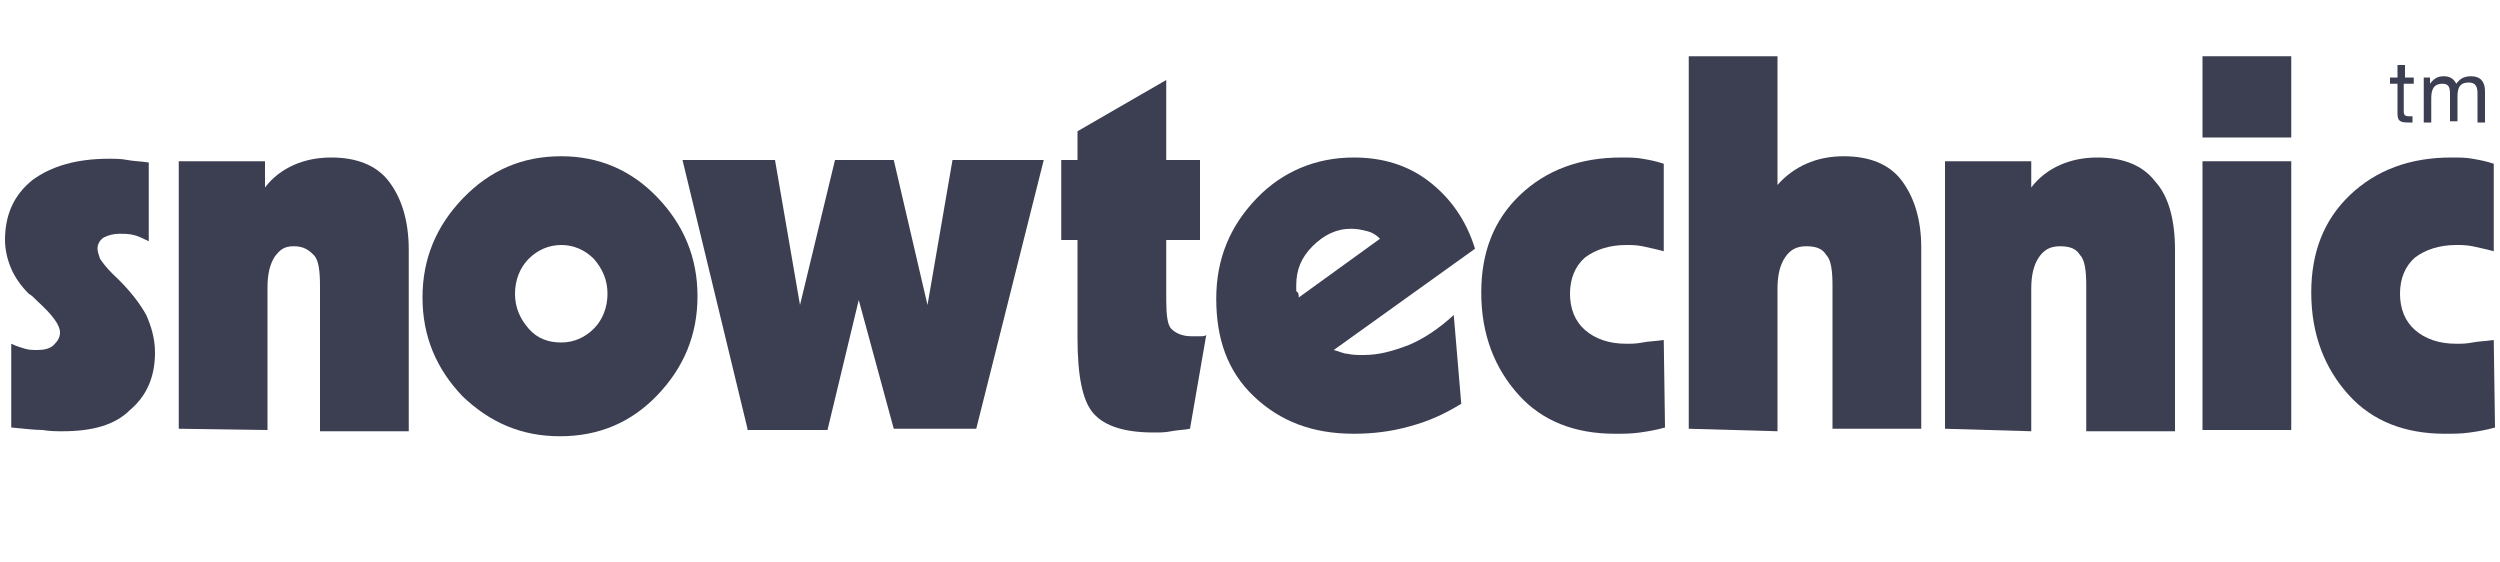
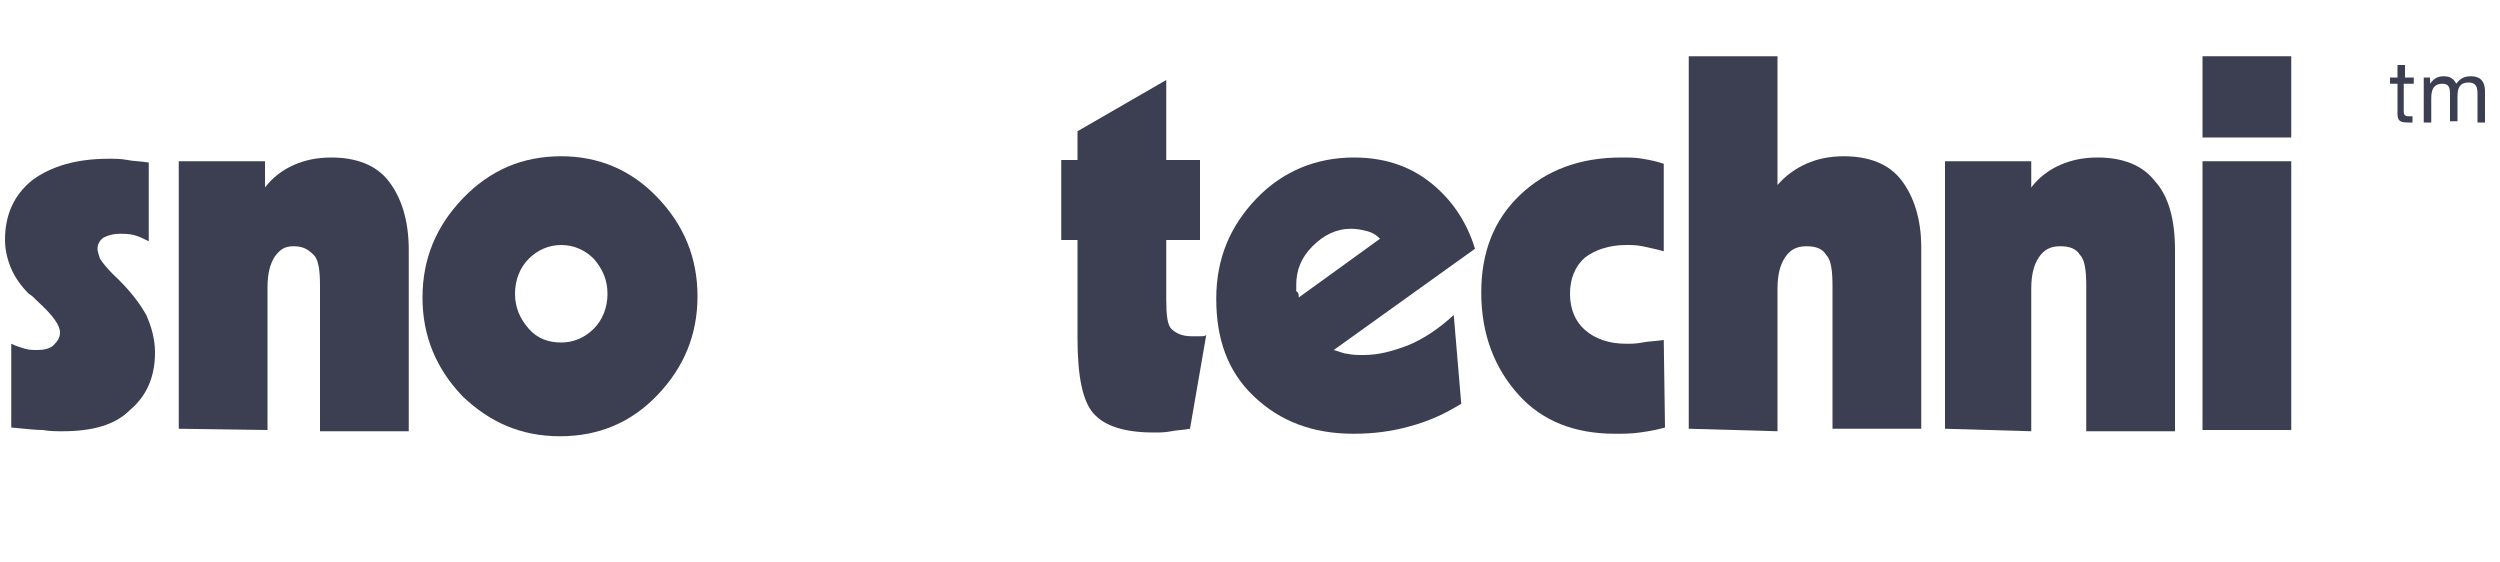
<svg xmlns="http://www.w3.org/2000/svg" id="Layer_1" x="0px" y="0px" viewBox="0 0 200 45" style="enable-background:new 0 0 200 45;" xml:space="preserve">
  <style type="text/css"> .st0{fill:#3C3E51;} </style>
  <g>
    <g id="Layer1">
      <g>
        <path class="st0" d="M0.9,34.2v-6.7c0.4,0.2,0.8,0.3,1.1,0.4S2.7,28,3,28c0.5,0,1-0.1,1.3-0.4s0.5-0.6,0.5-1 c0-0.6-0.6-1.4-1.8-2.5c-0.3-0.3-0.5-0.5-0.7-0.6c-0.6-0.6-1.1-1.3-1.4-2c-0.3-0.7-0.5-1.5-0.5-2.3c0-2,0.7-3.6,2.2-4.8 c1.5-1.1,3.5-1.7,6.1-1.7c0.5,0,1,0,1.5,0.1c0.5,0.1,1.1,0.1,1.7,0.2v6.3c-0.4-0.2-0.8-0.4-1.2-0.5c-0.4-0.1-0.8-0.1-1.1-0.1 c-0.5,0-0.9,0.1-1.3,0.3c-0.3,0.2-0.5,0.5-0.5,0.9c0,0.2,0.1,0.5,0.2,0.8c0.2,0.3,0.5,0.7,1,1.2c1.4,1.3,2.2,2.4,2.7,3.3 c0.4,0.9,0.7,1.9,0.7,3c0,2-0.7,3.5-2,4.6C9.2,34,7.4,34.5,5,34.5c-0.5,0-1,0-1.6-0.1C2.8,34.4,2,34.3,0.9,34.2" />
      </g>
      <g>
        <path class="st0" d="M14.3,34.3V12.9h6.9v2.1c0.6-0.8,1.4-1.4,2.3-1.8c0.9-0.4,1.9-0.6,3-0.6c2,0,3.6,0.6,4.6,1.9 s1.6,3.1,1.6,5.5v14.5h-7.1V22.9c0-1.2-0.1-2.1-0.5-2.5s-0.8-0.7-1.6-0.7S22.4,20,22,20.5c-0.4,0.6-0.6,1.4-0.6,2.5v11.4 L14.3,34.3L14.3,34.3z" />
      </g>
      <g>
        <path class="st0" d="M44.9,19.6c-1,0-1.9,0.4-2.6,1.1s-1.1,1.7-1.1,2.8c0,1.1,0.4,2,1.1,2.8c0.7,0.8,1.6,1.1,2.6,1.1 c1,0,1.9-0.4,2.6-1.1s1.1-1.7,1.1-2.8c0-1.1-0.4-2-1.1-2.8C46.8,20,45.9,19.6,44.9,19.6 M44.9,12.5c3,0,5.6,1.1,7.7,3.3 c2.1,2.2,3.2,4.8,3.2,7.9c0,3.1-1.1,5.7-3.2,7.9s-4.7,3.3-7.8,3.3s-5.6-1.1-7.8-3.2c-2.1-2.2-3.2-4.8-3.2-7.9s1.1-5.7,3.2-7.9 C39.2,13.6,41.8,12.5,44.9,12.5" />
      </g>
      <g>
-         <path class="st0" d="M59.8,34.3l-5.2-21.5H62l2,11.6l2.8-11.6h4.7l2.7,11.6l2-11.6h7.3l-5.4,21.5h-6.6L68.7,24l-2.5,10.4H59.8z" />
-       </g>
+         </g>
      <g>
        <path class="st0" d="M95.2,34.3c-0.5,0.1-1,0.1-1.5,0.2s-0.9,0.1-1.4,0.1c-2.3,0-3.9-0.5-4.8-1.5c-0.9-1-1.3-3-1.3-6.1v-7.8h-1.3 v-6.4h1.3v-2.3l7.1-4.1v6.4h2.7v6.4h-2.7v4.8c0,1.2,0.1,2,0.4,2.3s0.8,0.6,1.6,0.6c0.3,0,0.5,0,0.7,0s0.4,0,0.5-0.1L95.2,34.3z" />
      </g>
      <g>
        <path class="st0" d="M103.9,23.8l6.5-4.7c-0.3-0.3-0.6-0.5-1-0.6c-0.4-0.1-0.8-0.2-1.3-0.2c-1.2,0-2.2,0.5-3.1,1.4 s-1.3,1.9-1.3,3.1c0,0.2,0,0.3,0,0.5C103.9,23.4,103.9,23.6,103.9,23.8 M116.9,32.3c-1.3,0.8-2.6,1.4-4.1,1.8 c-1.4,0.4-2.9,0.6-4.5,0.6c-3.3,0-5.9-1-8-3s-3-4.6-3-7.8c0-3.2,1.1-5.8,3.2-8c2.1-2.2,4.8-3.3,7.8-3.3c2.3,0,4.3,0.6,6,1.9 c1.7,1.3,3,3.1,3.7,5.4L106.7,28c0.4,0.1,0.8,0.3,1.1,0.3c0.4,0.1,0.8,0.1,1.3,0.1c1.2,0,2.3-0.3,3.6-0.8 c1.2-0.5,2.4-1.3,3.6-2.4L116.9,32.3z" />
      </g>
      <g>
        <path class="st0" d="M133.2,34.2c-0.7,0.2-1.3,0.3-2,0.4c-0.7,0.1-1.3,0.1-2,0.1c-3.2,0-5.8-1-7.7-3.1s-3-4.8-3-8.2 c0-3.2,1-5.8,3.1-7.8c2.1-2,4.8-3,8.1-3c0.6,0,1.2,0,1.7,0.1c0.6,0.1,1.1,0.2,1.7,0.4v7c-0.7-0.2-1.3-0.3-1.7-0.4 c-0.5-0.1-0.9-0.1-1.3-0.1c-1.4,0-2.5,0.4-3.3,1c-0.8,0.7-1.2,1.7-1.2,2.9c0,1.2,0.4,2.2,1.2,2.9c0.8,0.7,1.9,1.1,3.3,1.1 c0.4,0,0.8,0,1.3-0.1s1-0.1,1.7-0.2L133.2,34.2L133.2,34.2z" />
      </g>
      <g>
        <path class="st0" d="M135.1,34.3V4.5h7.1v10.3c0.6-0.7,1.4-1.3,2.3-1.7c0.9-0.4,1.9-0.6,3-0.6c2,0,3.6,0.6,4.6,1.9 s1.6,3.1,1.6,5.4v14.5h-7.1V22.9c0-1.2-0.1-2.1-0.5-2.5c-0.3-0.5-0.8-0.7-1.6-0.7s-1.3,0.3-1.7,0.9c-0.4,0.6-0.6,1.4-0.6,2.5 v11.4L135.1,34.3L135.1,34.3z" />
      </g>
      <g>
        <path class="st0" d="M155.6,34.3V12.9h6.9v2.1c0.6-0.8,1.4-1.4,2.3-1.8c0.9-0.4,1.9-0.6,3-0.6c2,0,3.6,0.6,4.6,1.9 c1.1,1.2,1.6,3.1,1.6,5.5v14.5h-7.1V22.9c0-1.2-0.1-2.1-0.5-2.5c-0.3-0.5-0.8-0.7-1.6-0.7s-1.3,0.3-1.7,0.9 c-0.4,0.6-0.6,1.4-0.6,2.5v11.4L155.6,34.3L155.6,34.3z" />
      </g>
      <g>
        <path class="st0" d="M176.2,12.9h7.1v21.5h-7.1V12.9z M176.2,4.5h7.1V11h-7.1V4.5z" />
      </g>
      <g>
-         <path class="st0" d="M199.6,34.2c-0.7,0.2-1.3,0.3-2,0.4c-0.7,0.1-1.3,0.1-2,0.1c-3.2,0-5.8-1-7.7-3.1s-3-4.8-3-8.2 c0-3.2,1-5.8,3.1-7.8c2.1-2,4.8-3,8.1-3c0.6,0,1.2,0,1.7,0.1c0.6,0.1,1.1,0.2,1.7,0.4v7c-0.7-0.2-1.3-0.3-1.7-0.4 c-0.5-0.1-0.9-0.1-1.3-0.1c-1.4,0-2.5,0.4-3.3,1c-0.8,0.7-1.2,1.7-1.2,2.9c0,1.2,0.4,2.2,1.2,2.9c0.8,0.7,1.9,1.1,3.3,1.1 c0.4,0,0.8,0,1.3-0.1s1-0.1,1.7-0.2L199.6,34.2L199.6,34.2z" />
-       </g>
+         </g>
      <g>
        <path class="st0" d="M193,6.7h-0.7v2.1c0,0.3,0,0.5,0.4,0.5c0.1,0,0.2,0,0.3,0v0.5c-0.2,0-0.3,0-0.4,0c-0.9,0-0.8-0.4-0.8-1.2 V6.7h-0.6V6.2h0.6v-1h0.6v1h0.7V6.7z" />
      </g>
      <g>
        <path class="st0" d="M194.4,6.7c0.3-0.4,0.6-0.6,1.1-0.6c0.5,0,0.8,0.2,1,0.6c0.3-0.4,0.6-0.6,1.2-0.6c0.7,0,1.1,0.4,1.1,1.2v2.5 h-0.6V7.5c0-0.5-0.1-0.9-0.7-0.9c-0.7,0-0.9,0.4-0.9,1.1v2H196V7.5c0-0.5-0.1-0.8-0.6-0.8c-0.8,0-0.9,0.6-0.9,1.2v1.9h-0.6V6.2 h0.5L194.4,6.7L194.4,6.7z" />
      </g>
    </g>
  </g>
</svg>